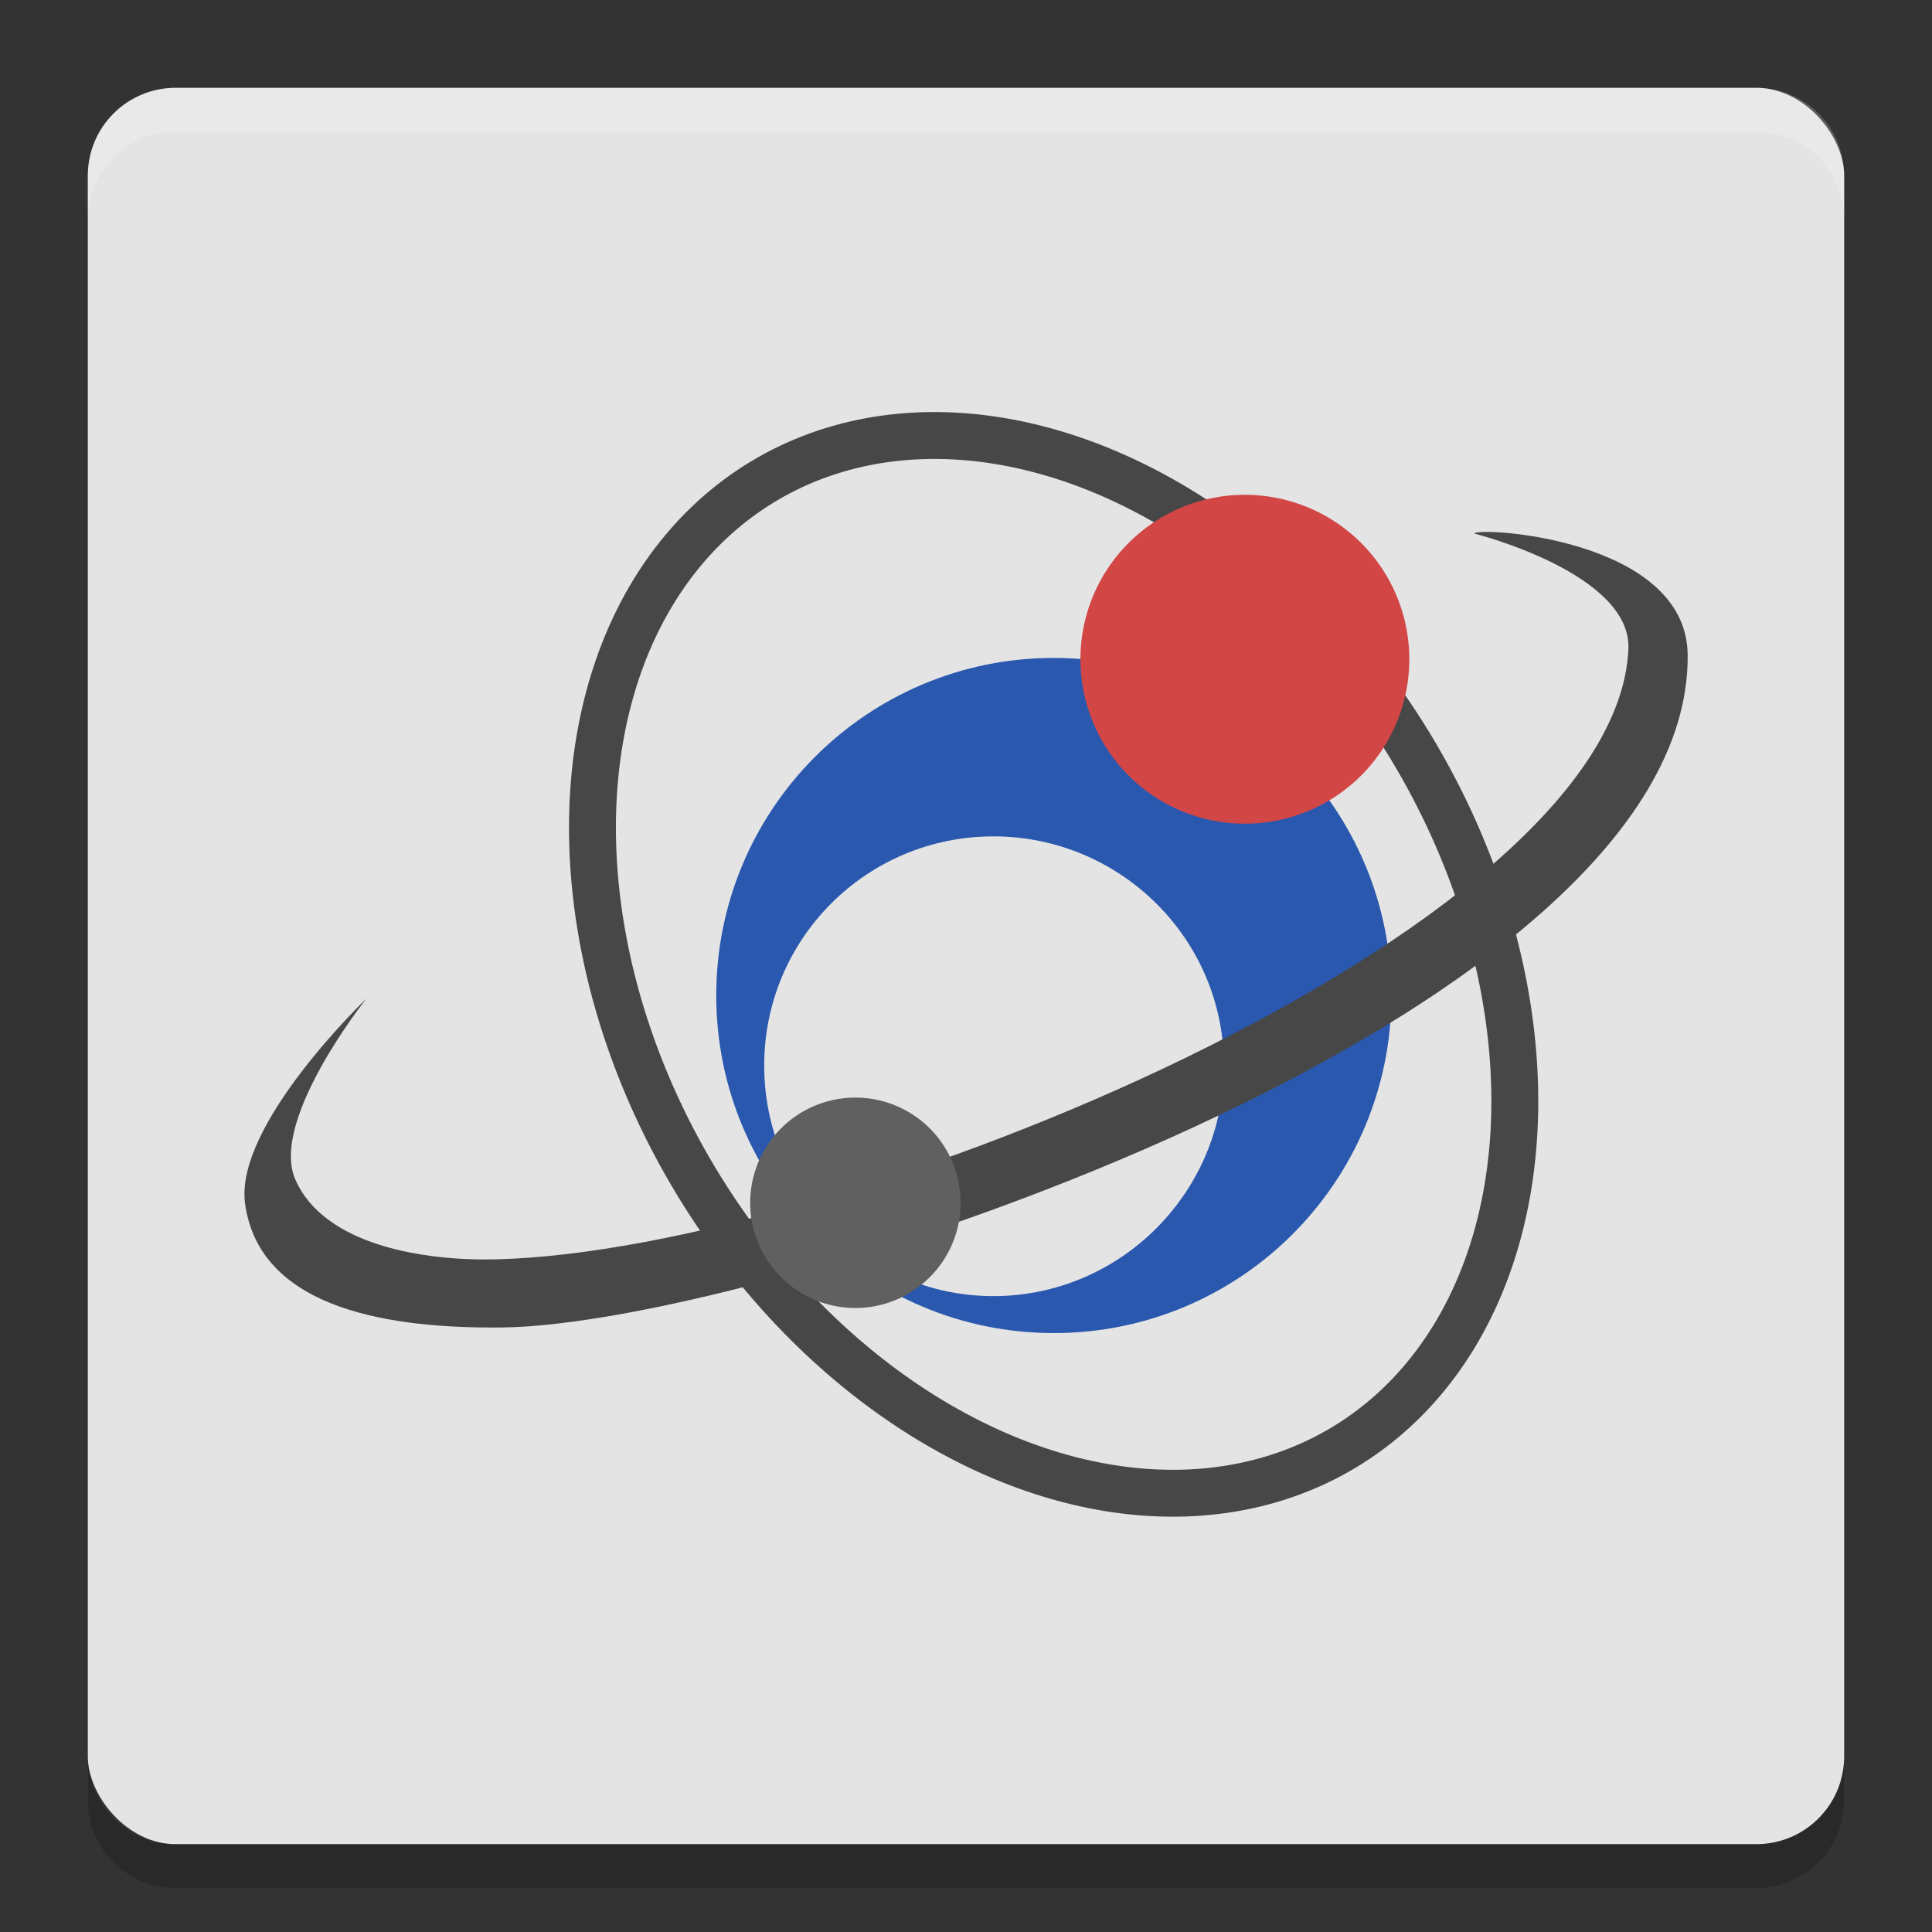
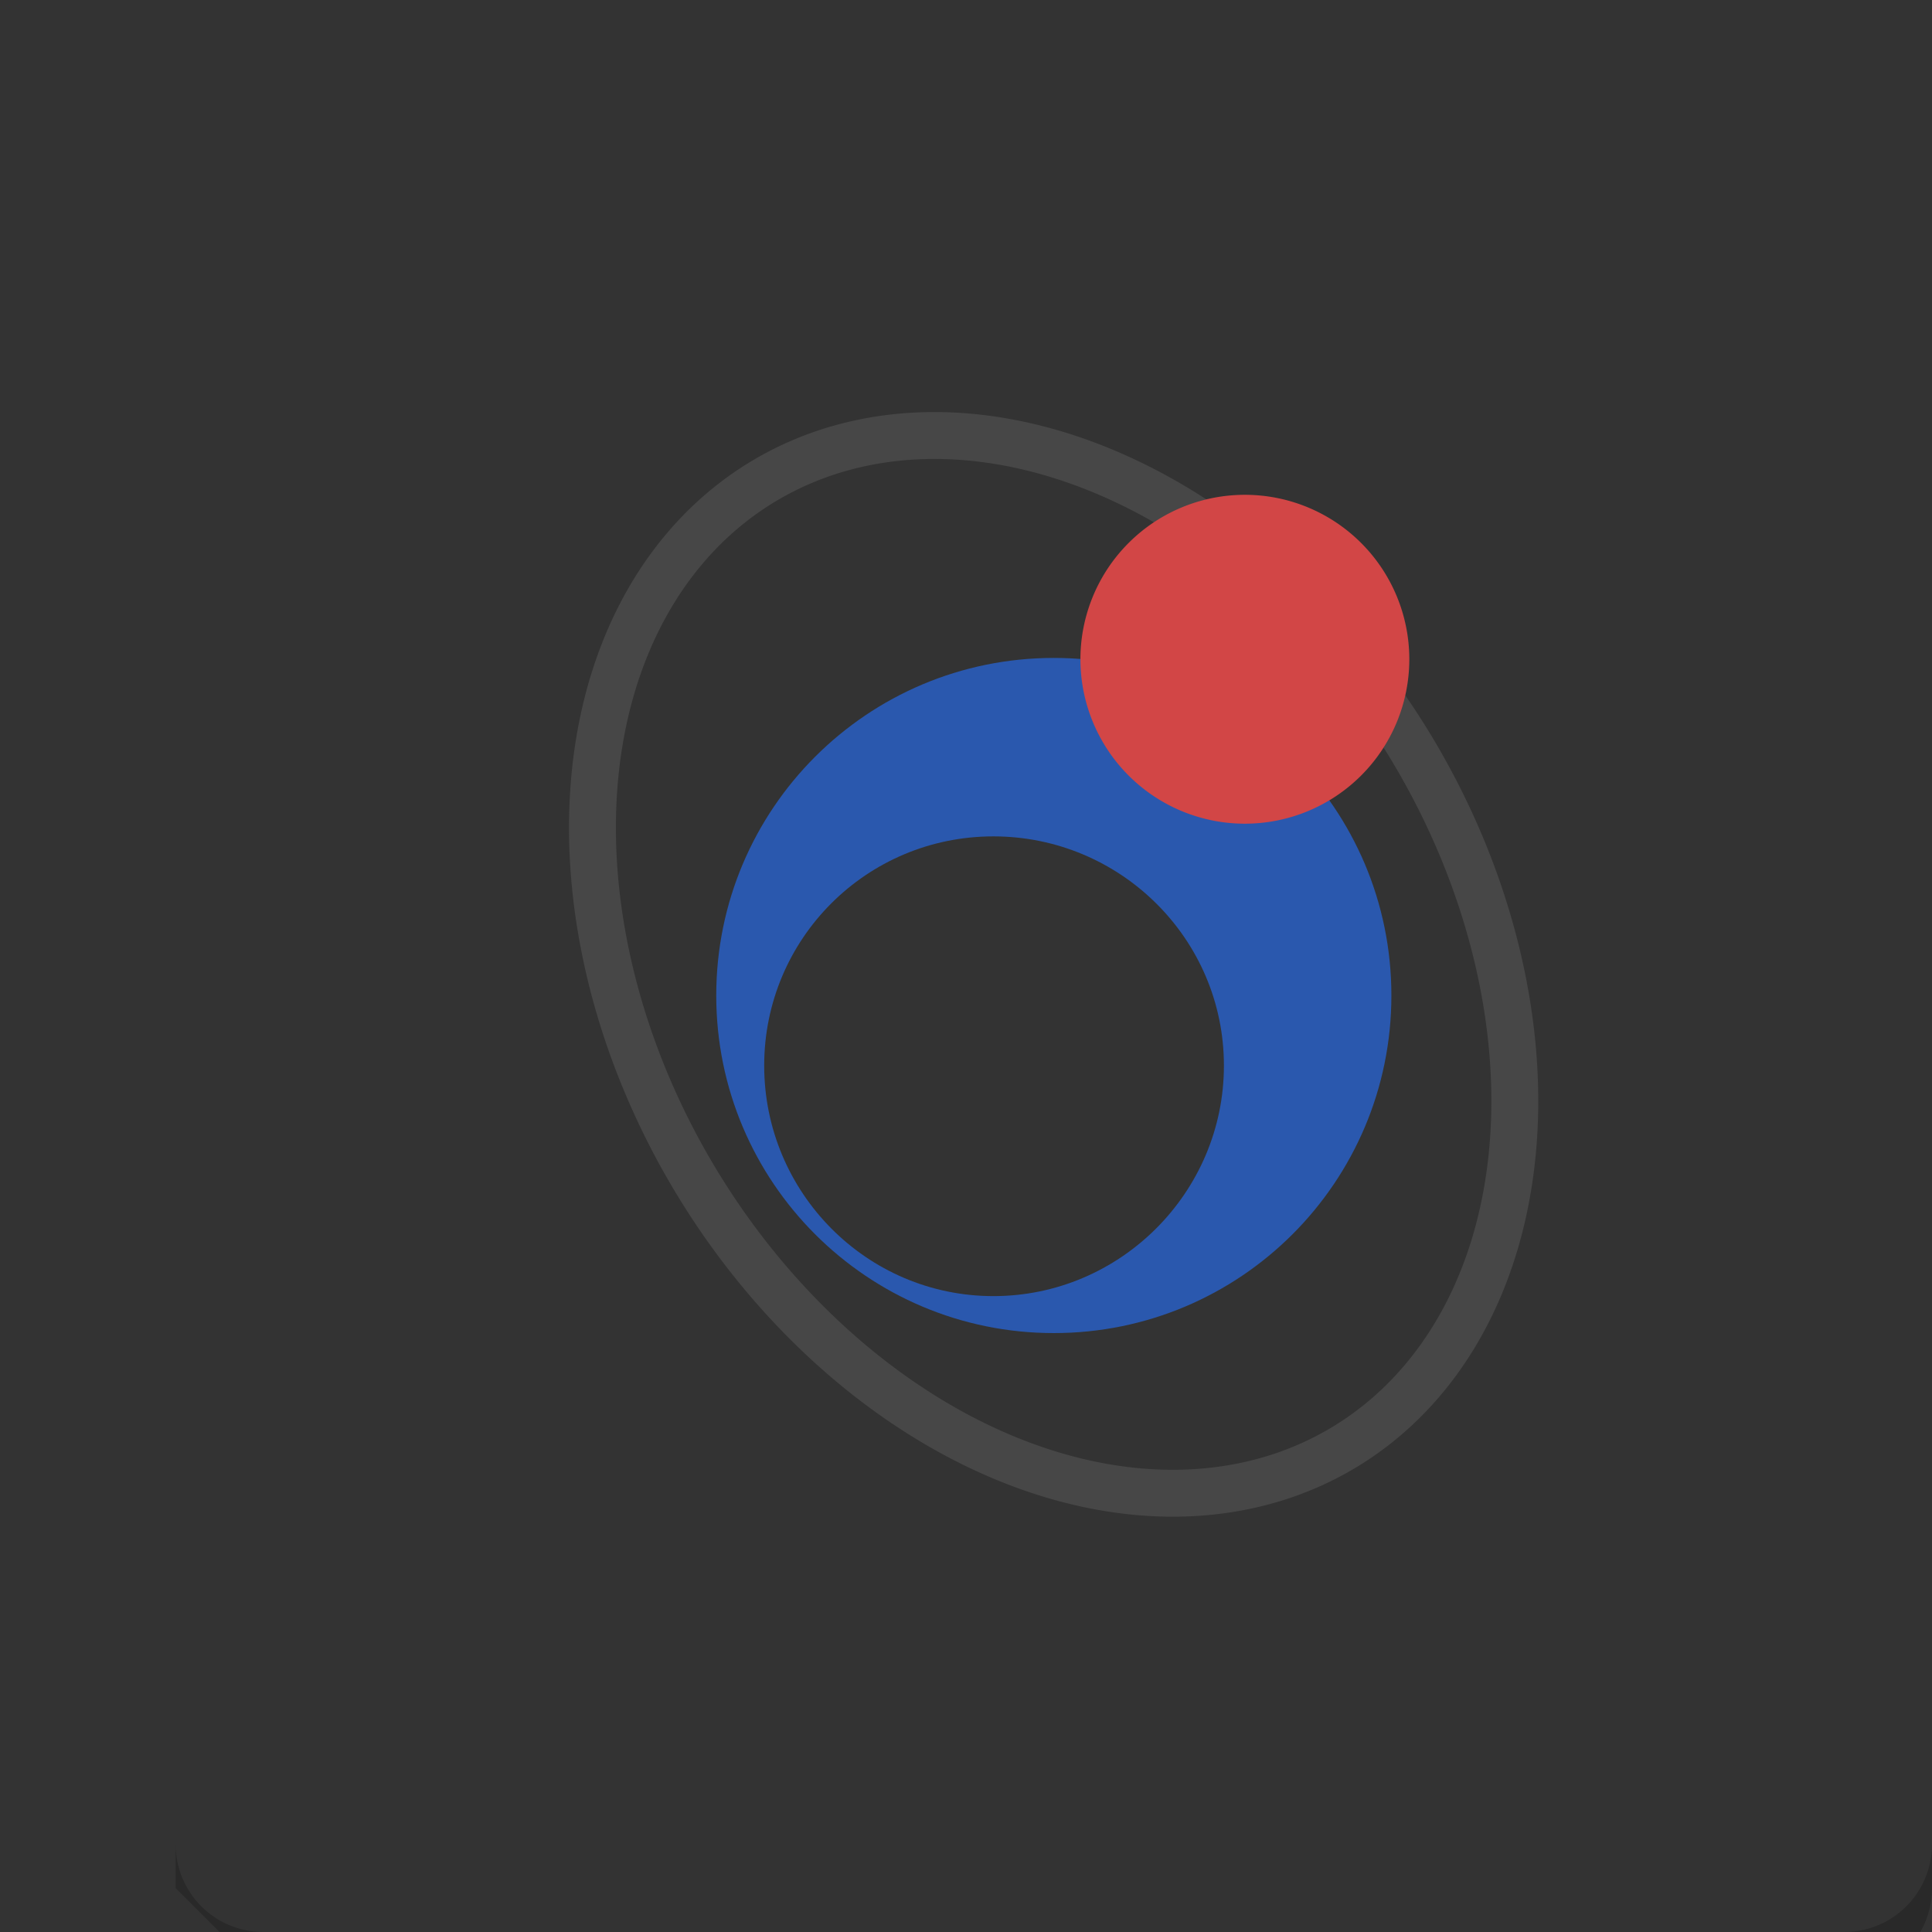
<svg xmlns="http://www.w3.org/2000/svg" width="22" height="22" version="1">
  <rect width="100%" height="100%" fill="#333333" stroke="none" />
-   <rect fill="#e4e4e4" width="20" height="20" x="1" y="1" rx="1" ry="1" />
-   <path fill="#fff" opacity=".2" d="m2 1c-0.554 0-1 0.446-1 1v0.5c0-0.554 0.446-1 1-1h18c0.554 0 1 0.446 1 1v-0.5c0-0.554-0.446-1-1-1h-18z" />
-   <path opacity=".2" d="m2 21.5c-0.554 0-1-0.446-1-1v-0.5c0 0.554 0.446 1 1 1h18c0.554 0 1-0.446 1-1v0.5c0 0.554-0.446 1-1 1h-18z" />
+   <path opacity=".2" d="m2 21.5v-0.5c0 0.554 0.446 1 1 1h18c0.554 0 1-0.446 1-1v0.5c0 0.554-0.446 1-1 1h-18z" />
  <path fill="none" stroke="#474747" stroke-width=".534" d="m16.09 8.548a6.417 4.761 59 0 1 -8.162 4.904 6.417 4.761 59 1 1 8.162 -4.904z" />
  <path fill="#2a58ae" d="m12 7.492c-2.124 0-3.844 1.72-3.844 3.844s1.72 3.844 3.844 3.844 3.844-1.72 3.844-3.844-1.72-3.844-3.844-3.844zm-0.688 2.032c1.444 0 2.625 1.166 2.625 2.61 0 1.444-1.181 2.625-2.625 2.625-1.444 0-2.61-1.181-2.61-2.625 0-1.444 1.166-2.61 2.61-2.61z" />
-   <path fill="#474747" d="m4.173 11.371s-1.5 1.433-1.383 2.328c0.162 1.234 1.712 1.431 2.935 1.417 2.966-0.034 13.528-3.5 13.493-7.657-0.011-1.344-2.429-1.463-2.429-1.383 0 0 1.793 0.45 1.754 1.316-0.146 3.226-8.968 6.849-12.887 6.948-0.822 0.021-1.966-0.156-2.294-0.911-0.293-0.676 0.81-2.057 0.81-2.057z" />
  <path fill="#d24646" d="m16.048 7.507a1.872 1.872 0 0 1 -3.745 0 1.872 1.872 0 1 1 3.745 0z" />
-   <path fill="#606060" d="m10.938 13.731a1.198 1.198 0 0 1 -2.395 0 1.198 1.198 0 1 1 2.395 0z" />
</svg>